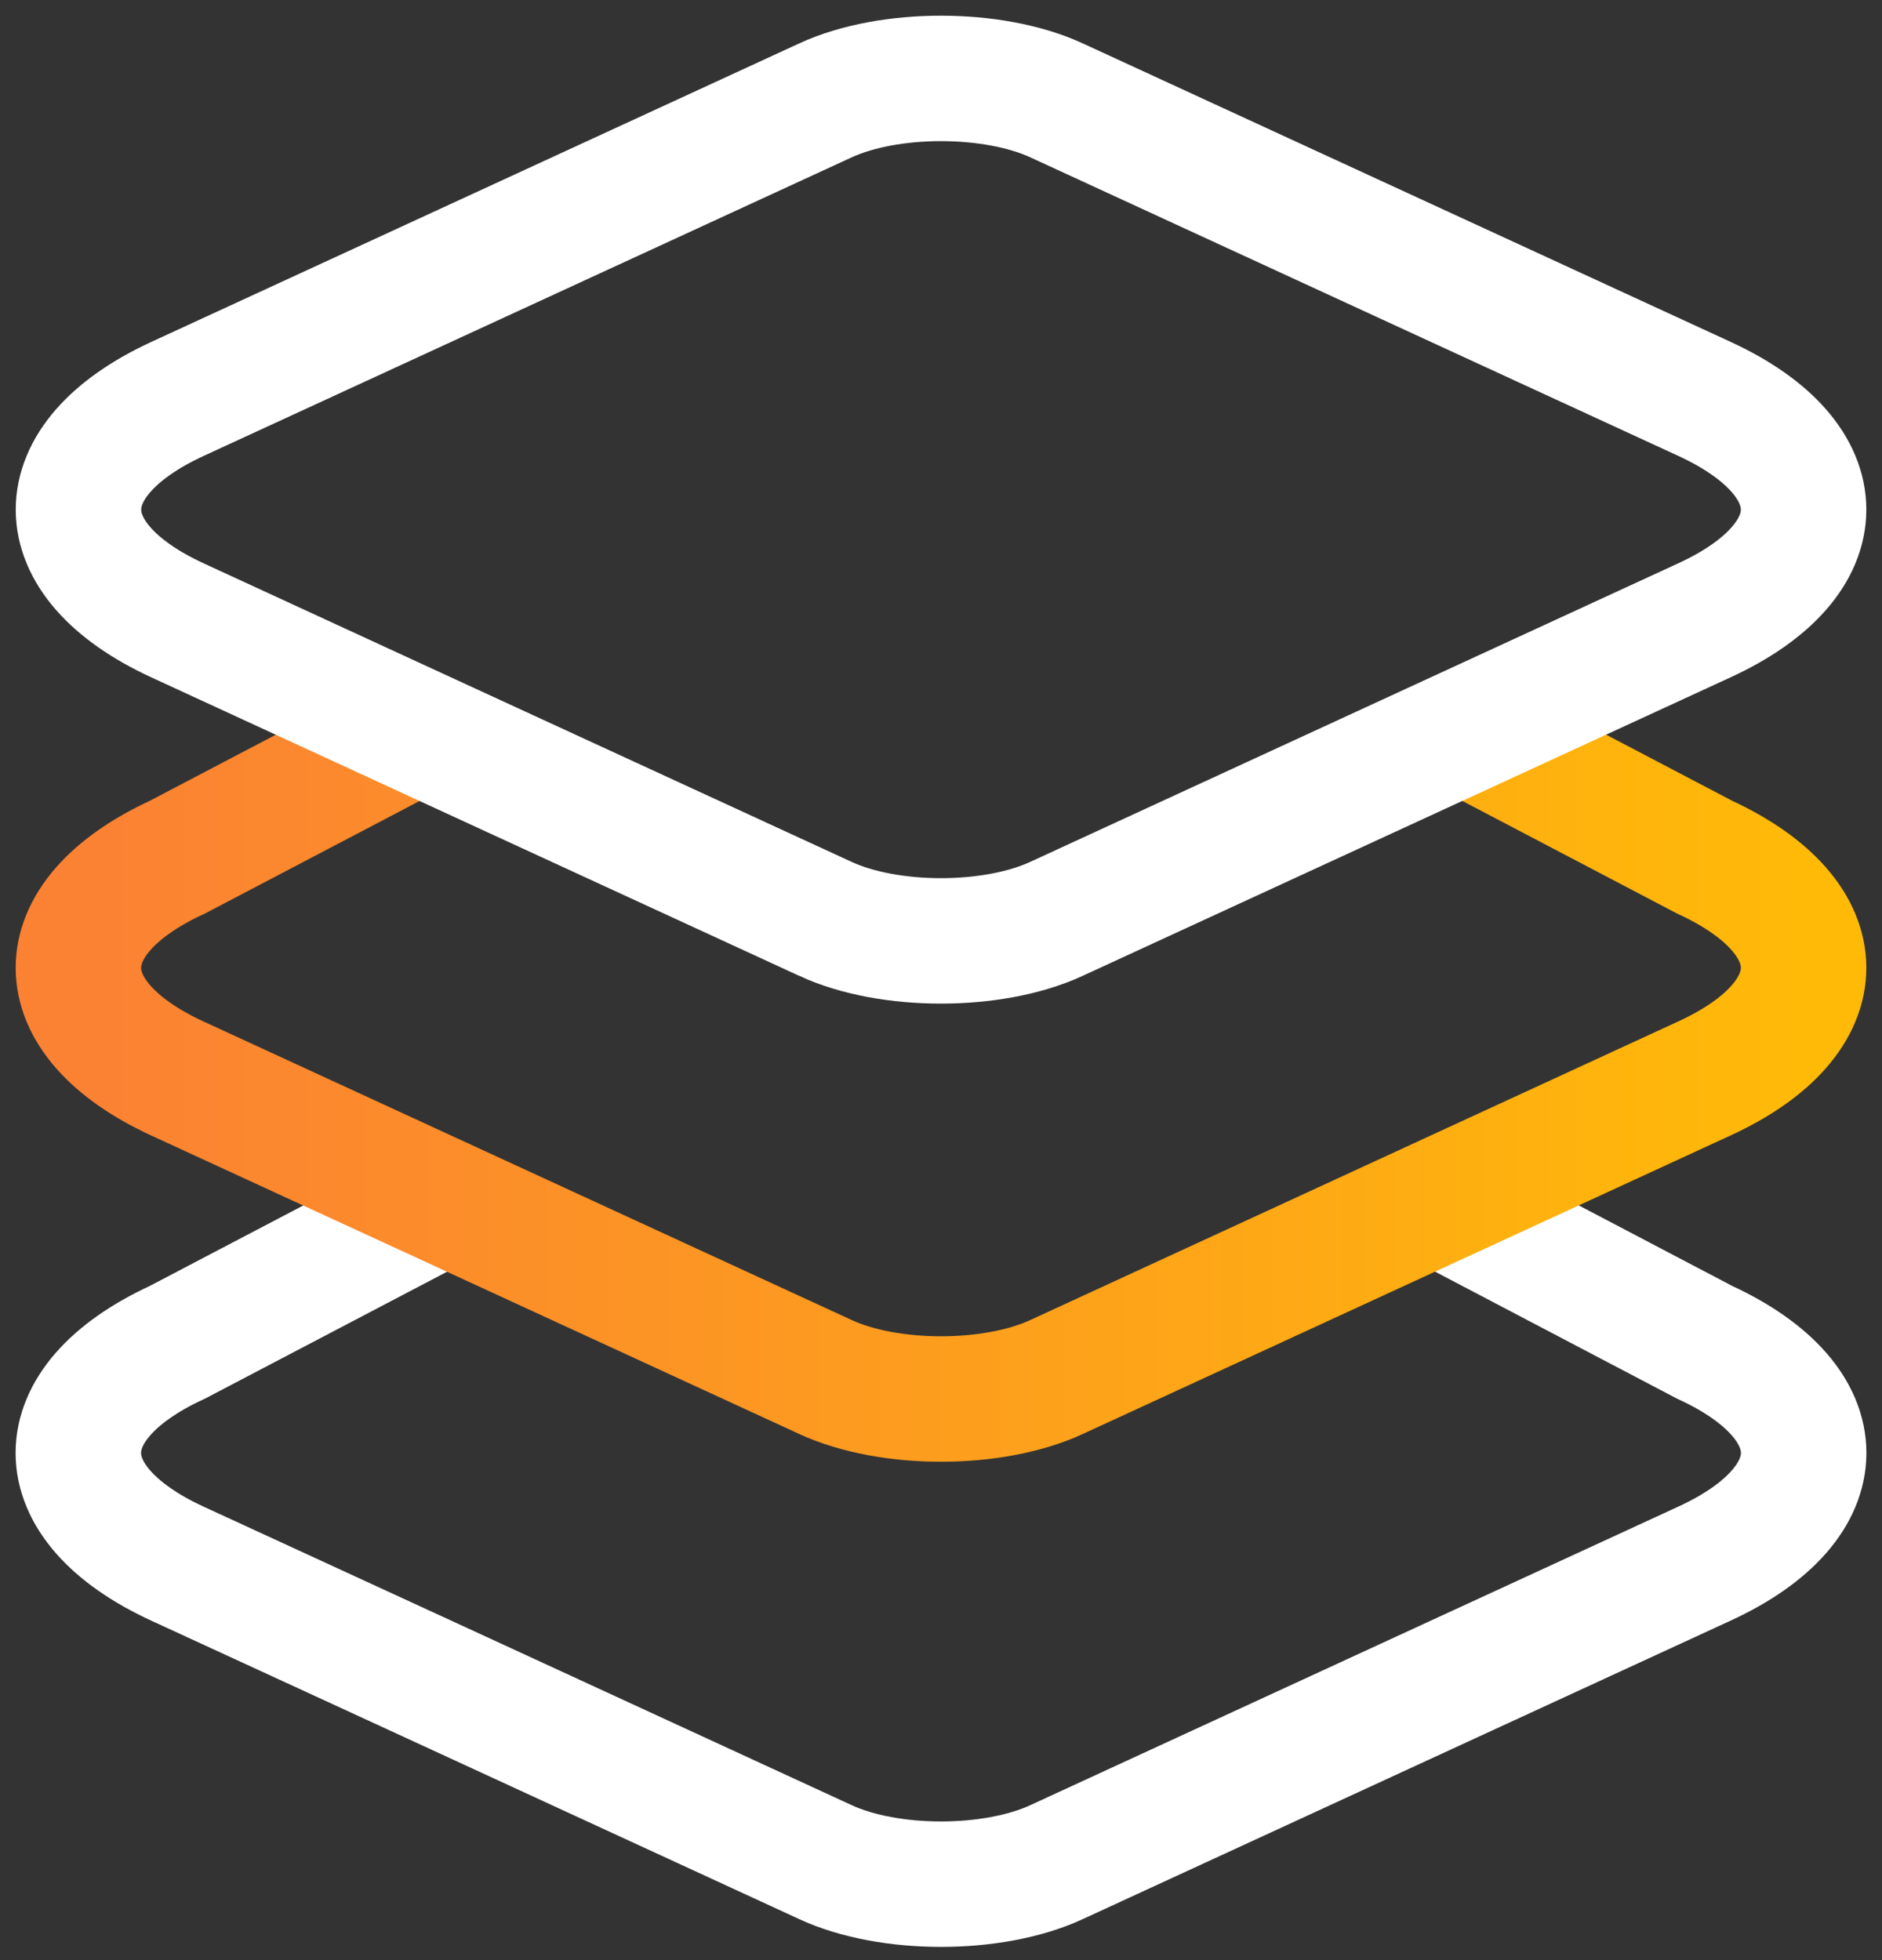
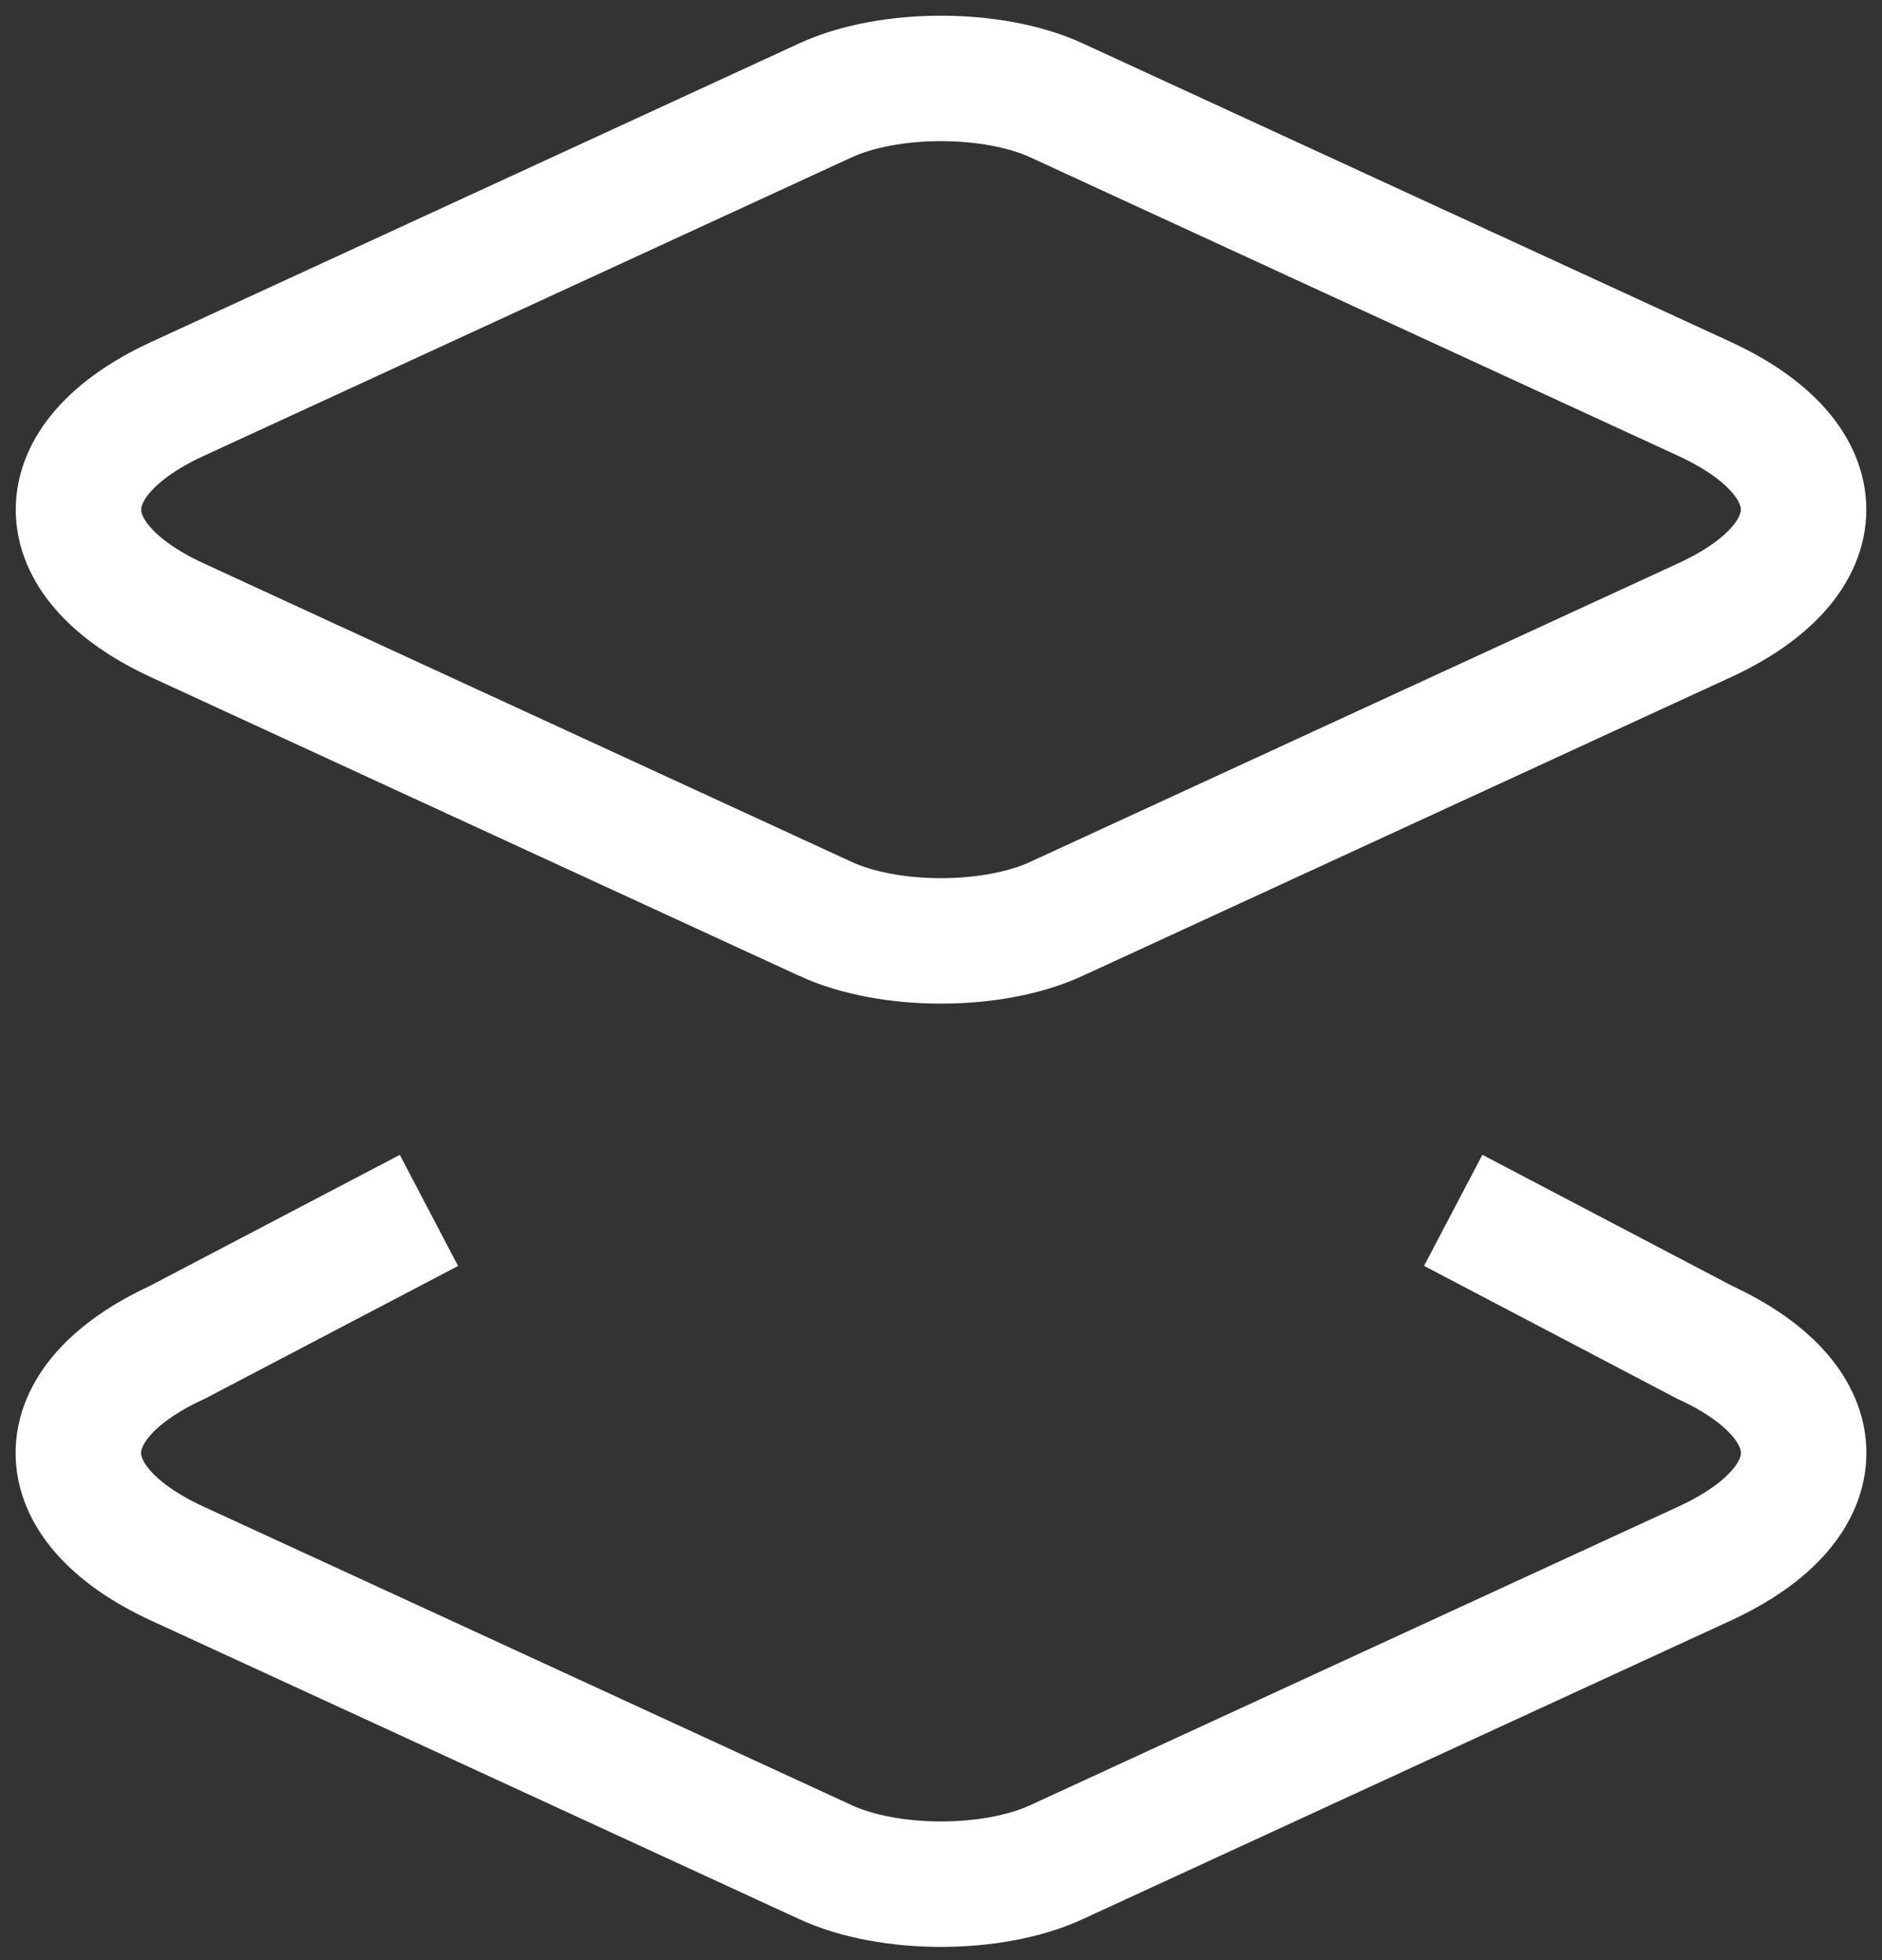
<svg xmlns="http://www.w3.org/2000/svg" width="24" height="25" fill="none">
  <rect width="100%" height="100%" fill="#333333" stroke="none" />
  <path d="M5.47 15.438 2.262 17.12c-1.684.776-1.684 2.046 0 2.823L5.47 21.42l5.058 2.331c.81.374 2.136.374 2.946-.001l8.264-3.808c1.684-.776 1.684-2.046 0-2.822l-3.206-1.683" stroke="#fff" stroke-width="1.6" />
-   <path d="m5.47 9.25-3.207 1.682c-1.684.777-1.684 2.047 0 2.824l3.206 1.477 5.058 2.33c.81.374 2.136.374 2.946 0l8.264-3.809c1.684-.775 1.684-2.045 0-2.822L18.53 9.25" stroke="url(#a)" stroke-width="1.6" />
  <path d="M10.527 11.72 5.469 9.39 2.263 7.912C.58 7.135.58 5.865 2.263 5.088l8.264-3.808c.81-.373 2.136-.373 2.946 0l8.264 3.808c1.684.777 1.684 2.047 0 2.823l-8.264 3.808c-.81.375-2.136.375-2.946.001Z" stroke="#fff" stroke-width="1.6" />
  <defs>
    <linearGradient id="a" x1="1" y1="17.844" x2="23" y2="17.844" gradientUnits="userSpaceOnUse">
      <stop stop-color="#FB8133" />
      <stop offset="1" stop-color="#FFBA08" />
    </linearGradient>
  </defs>
</svg>